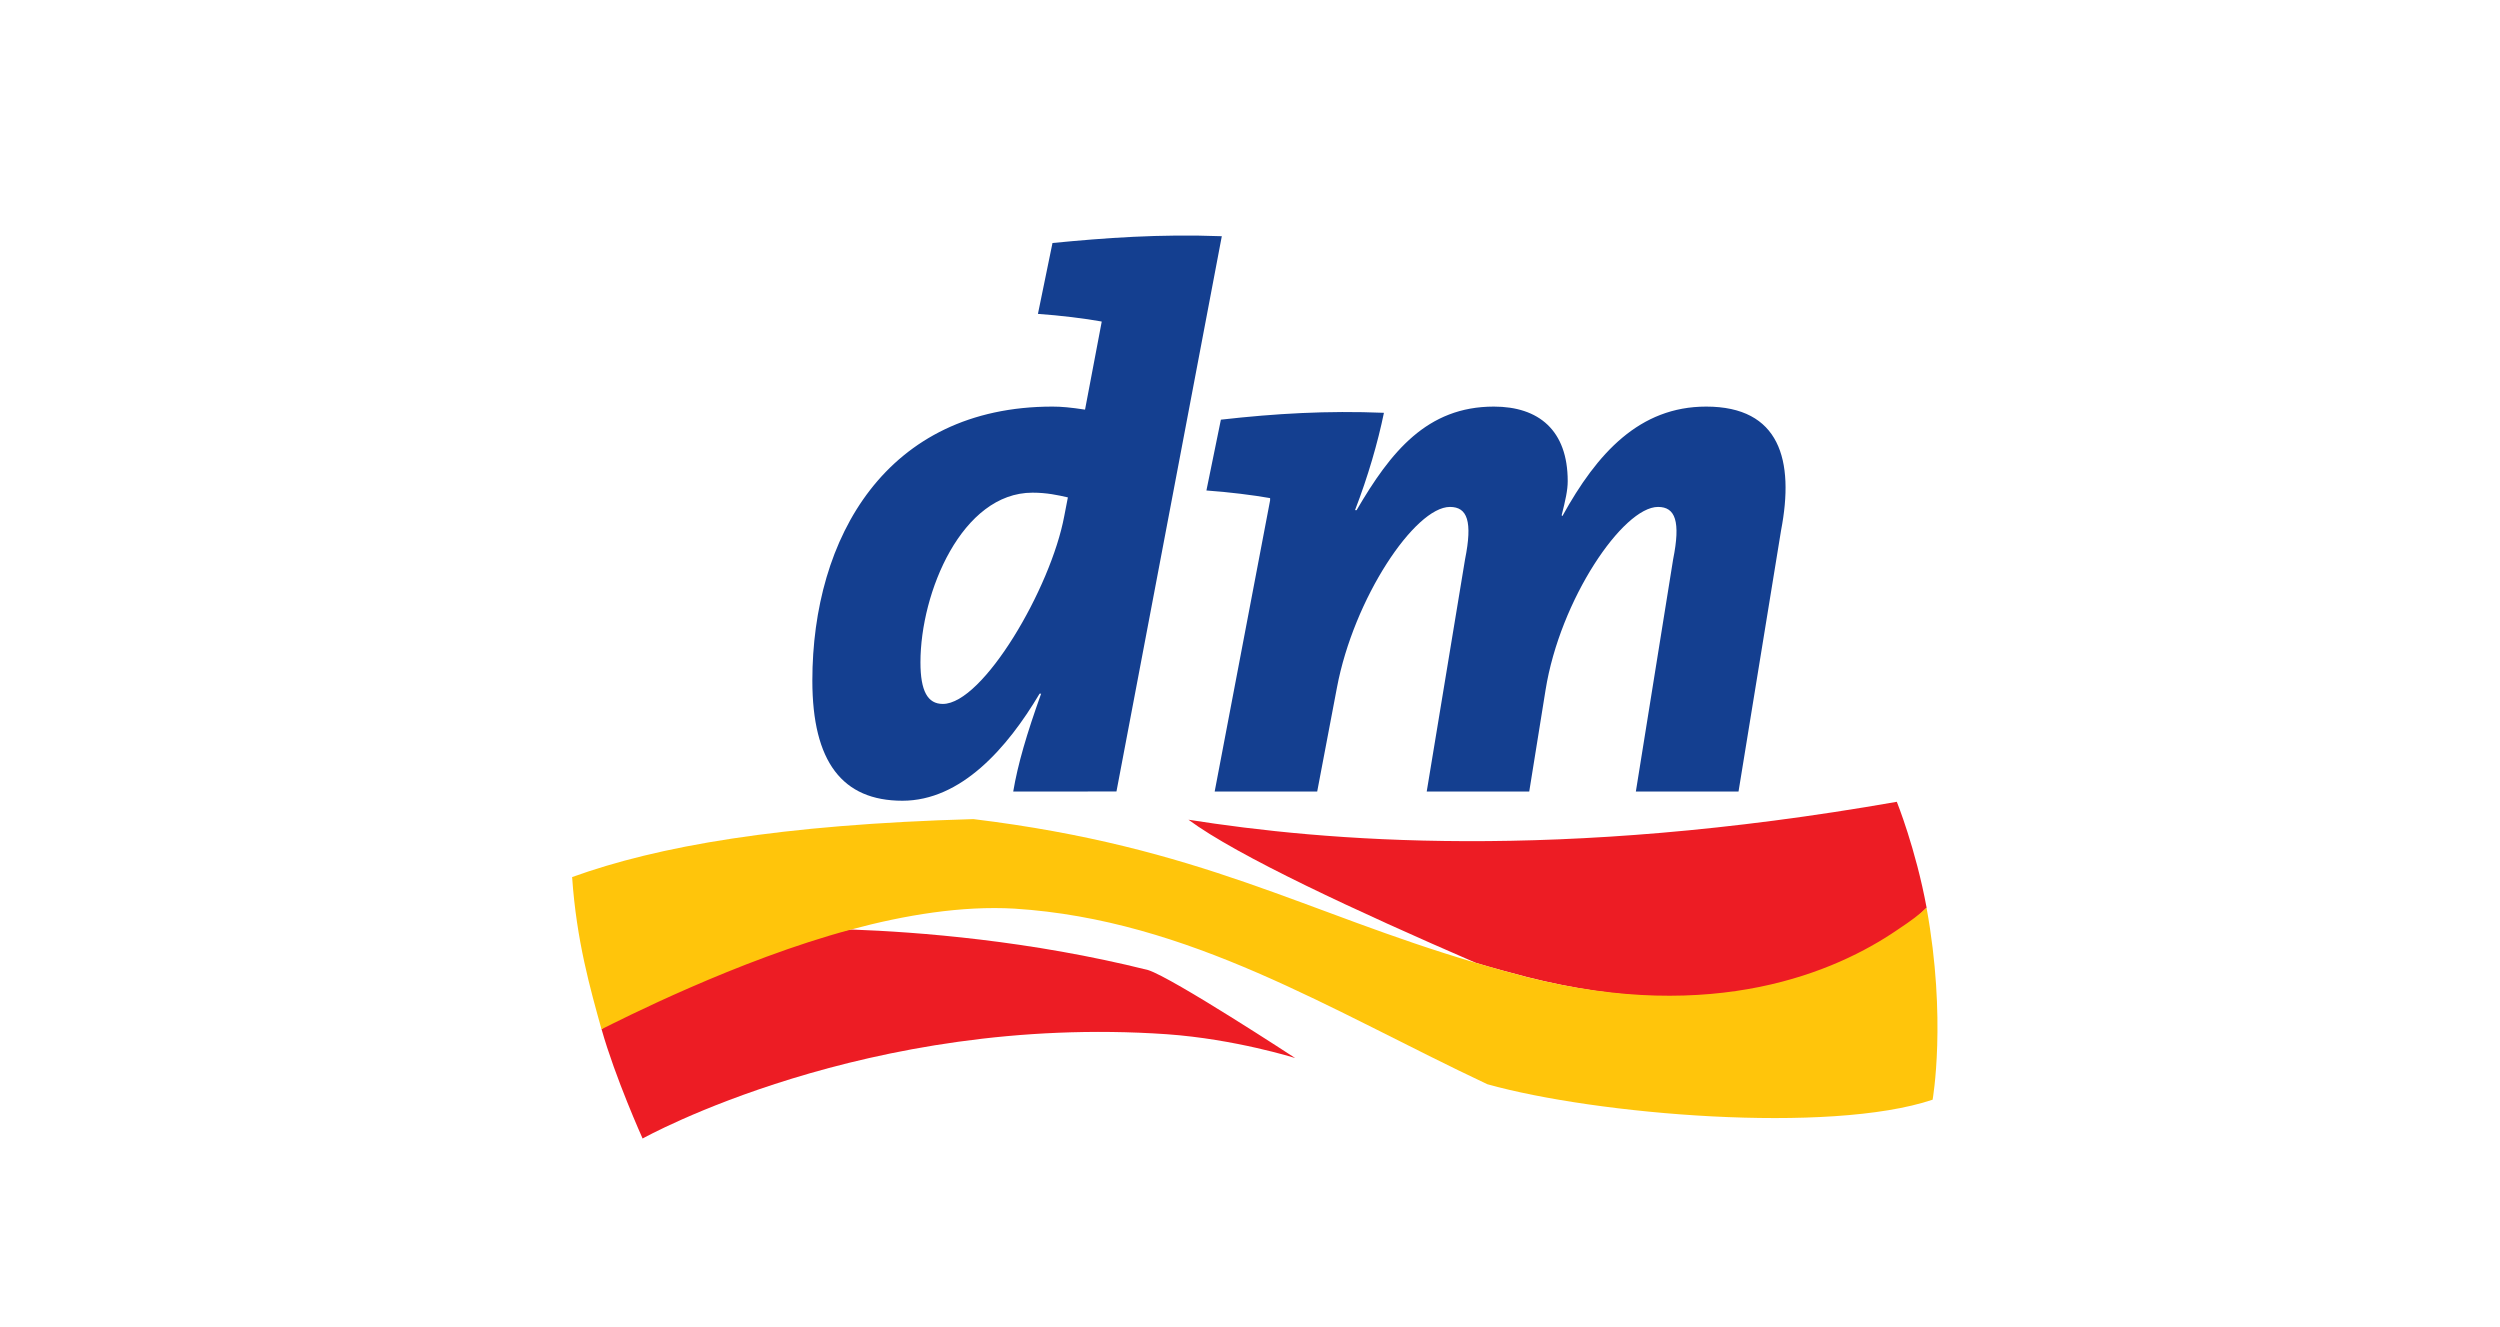
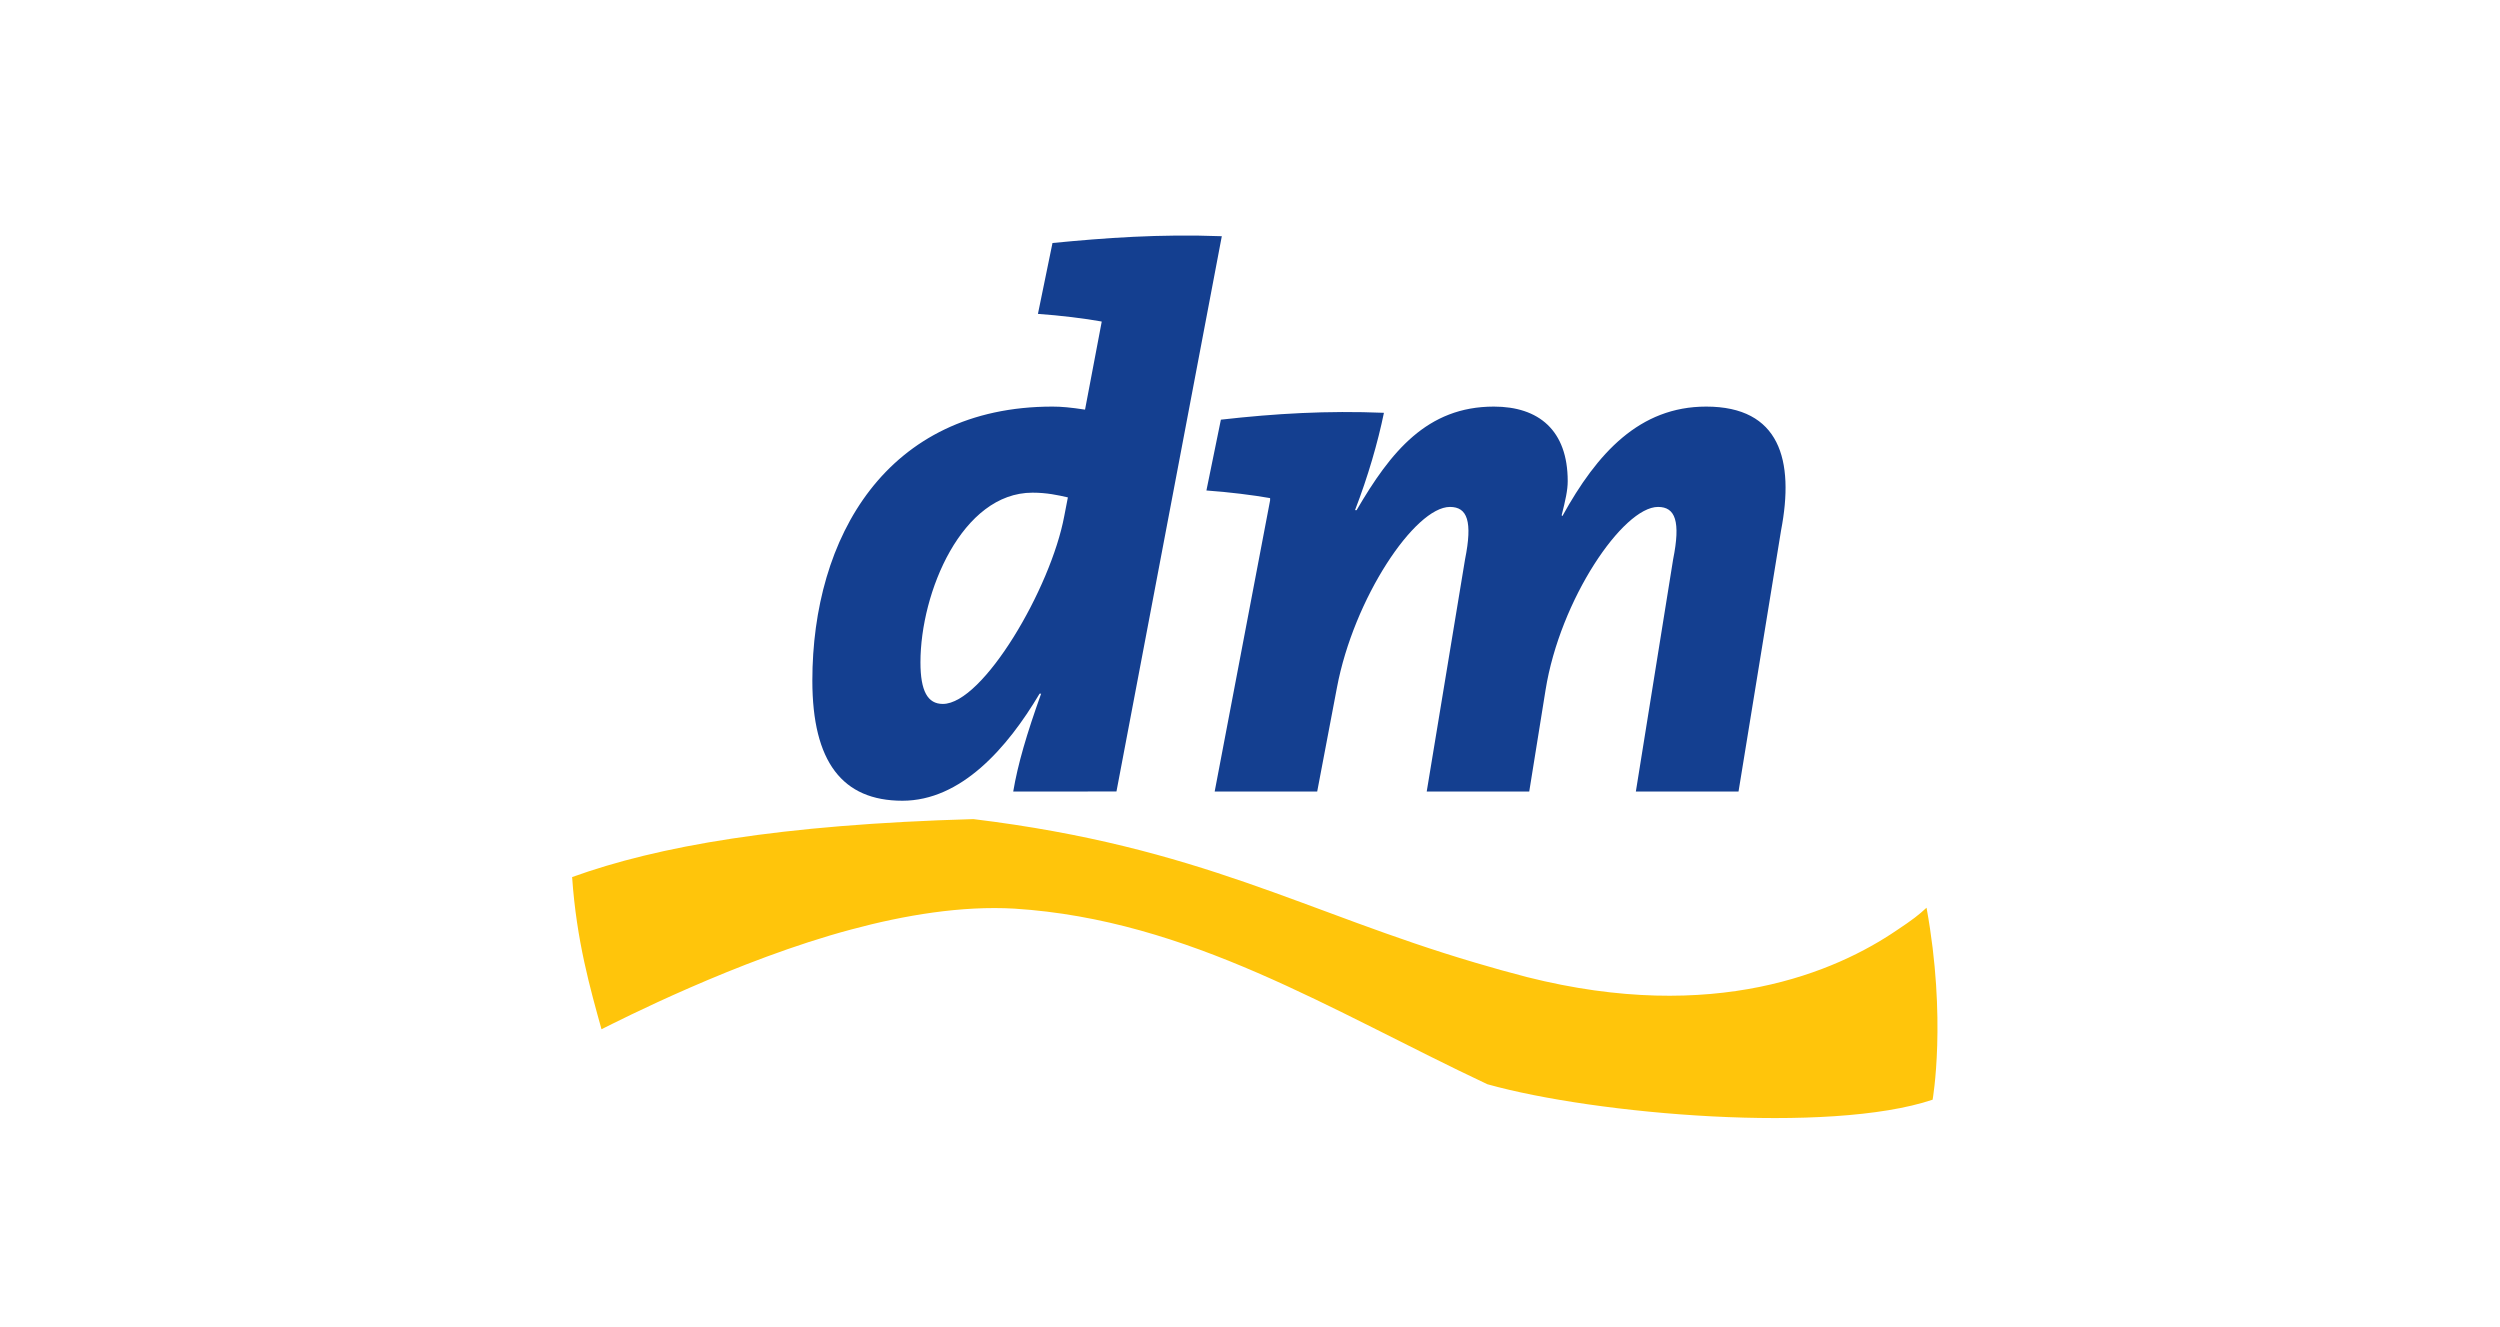
<svg xmlns="http://www.w3.org/2000/svg" width="245" height="130" viewBox="0 0 245 130">
  <g fill="none" transform="translate(45 12)">
-     <path fill="#ED1C24" d="M0,13.839 C1.329,9.113 4.02,3.128 4.02,3.128 C4.02,3.128 25.949,15.382 55.406,13.348 C62.097,12.871 67.972,11.016 67.972,11.016 C67.972,11.016 55.966,18.877 53.558,19.638 C41.995,22.53 30.993,23.375 24.482,23.61 C24.482,23.61 8.504,21.769 0,13.839 M126.948,22.835 C121.011,18.794 109.095,14.31 90.717,18.946 C88.959,19.41 87.284,19.852 85.665,20.351 C74.068,25.374 62.291,30.827 57.516,34.37 C70.809,32.28 93.581,30.273 126.934,36.127 C126.934,36.127 128.788,31.526 129.854,25.748 L126.948,22.835" transform="matrix(1 0 0 -1 13.954 102.703)" />
    <path fill="#FFC50B" d="M138.393,20.759 C137.646,20.06 137.002,19.562 135.48,18.552 C129.543,14.504 117.634,9.321 99.255,13.957 C97.498,14.414 95.823,14.877 94.204,15.362 C77.445,20.295 67.307,26.724 44.985,29.443 C25.969,28.903 14.04,26.786 5.66,23.762 C6.089,17.507 7.452,12.774 8.539,8.85 C10.13,9.639 21.859,15.652 33.021,18.628 C38.252,20.039 43.864,20.967 49.005,20.669 C66.166,19.576 80.005,10.684 95.353,3.46 C106.009,0.477 128.865,-1.453 138.988,1.944 C138.988,1.944 140.386,9.84 138.393,20.759" transform="matrix(1 0 0 -1 5.408 97.715)" />
    <path fill="#143F90" d="M96.875,6.92 L86.814,6.92 L90.467,29.678 C91.215,33.401 90.682,34.813 88.987,34.813 C85.561,34.813 79.382,25.748 77.964,16.87 L76.365,6.92 L66.318,6.92 L70.075,29.678 C70.823,33.401 70.304,34.813 68.594,34.813 C65.169,34.813 59.163,25.866 57.516,17.085 L55.585,6.92 L45.538,6.92 L50.97,35.456 L50.97,35.678 C49.337,35.968 46.894,36.273 44.729,36.425 L46.147,43.365 C51.489,43.967 56.554,44.265 62.125,44.037 C61.529,41.13 60.561,37.781 59.294,34.501 L59.447,34.494 C62.796,40.238 66.359,44.646 72.898,44.646 C77.285,44.646 80.136,42.334 80.136,37.338 C80.136,36.446 79.915,35.484 79.541,33.989 L79.617,33.92 C83.029,40.106 87.181,44.646 93.706,44.646 C100.916,44.646 102.376,39.421 101.041,32.495 L96.875,6.92 Z M35.913,6.927 L25.796,6.92 C26.246,9.598 27.118,12.566 28.53,16.51 L28.377,16.51 C25.201,11.154 20.669,6.02 14.933,6.02 C9.058,6.02 6.11,9.826 6.11,17.79 C6.11,31.81 13.362,44.646 29.644,44.646 C30.529,44.646 31.422,44.562 32.834,44.348 L34.46,52.921 L34.46,52.984 C32.827,53.281 30.391,53.579 28.218,53.731 L29.644,60.678 C34.792,61.177 40.072,61.571 46.237,61.343 L35.913,6.927 Z M27.685,36.21 C20.773,36.21 16.704,26.447 16.704,19.583 C16.704,16.766 17.41,15.507 18.898,15.507 C22.835,15.507 29.485,26.848 30.799,33.927 L31.152,35.747 C30.183,35.968 29.097,36.21 27.685,36.21 L27.685,36.21 Z" transform="matrix(1 0 0 -1 28.5 72.492)" />
  </g>
</svg>